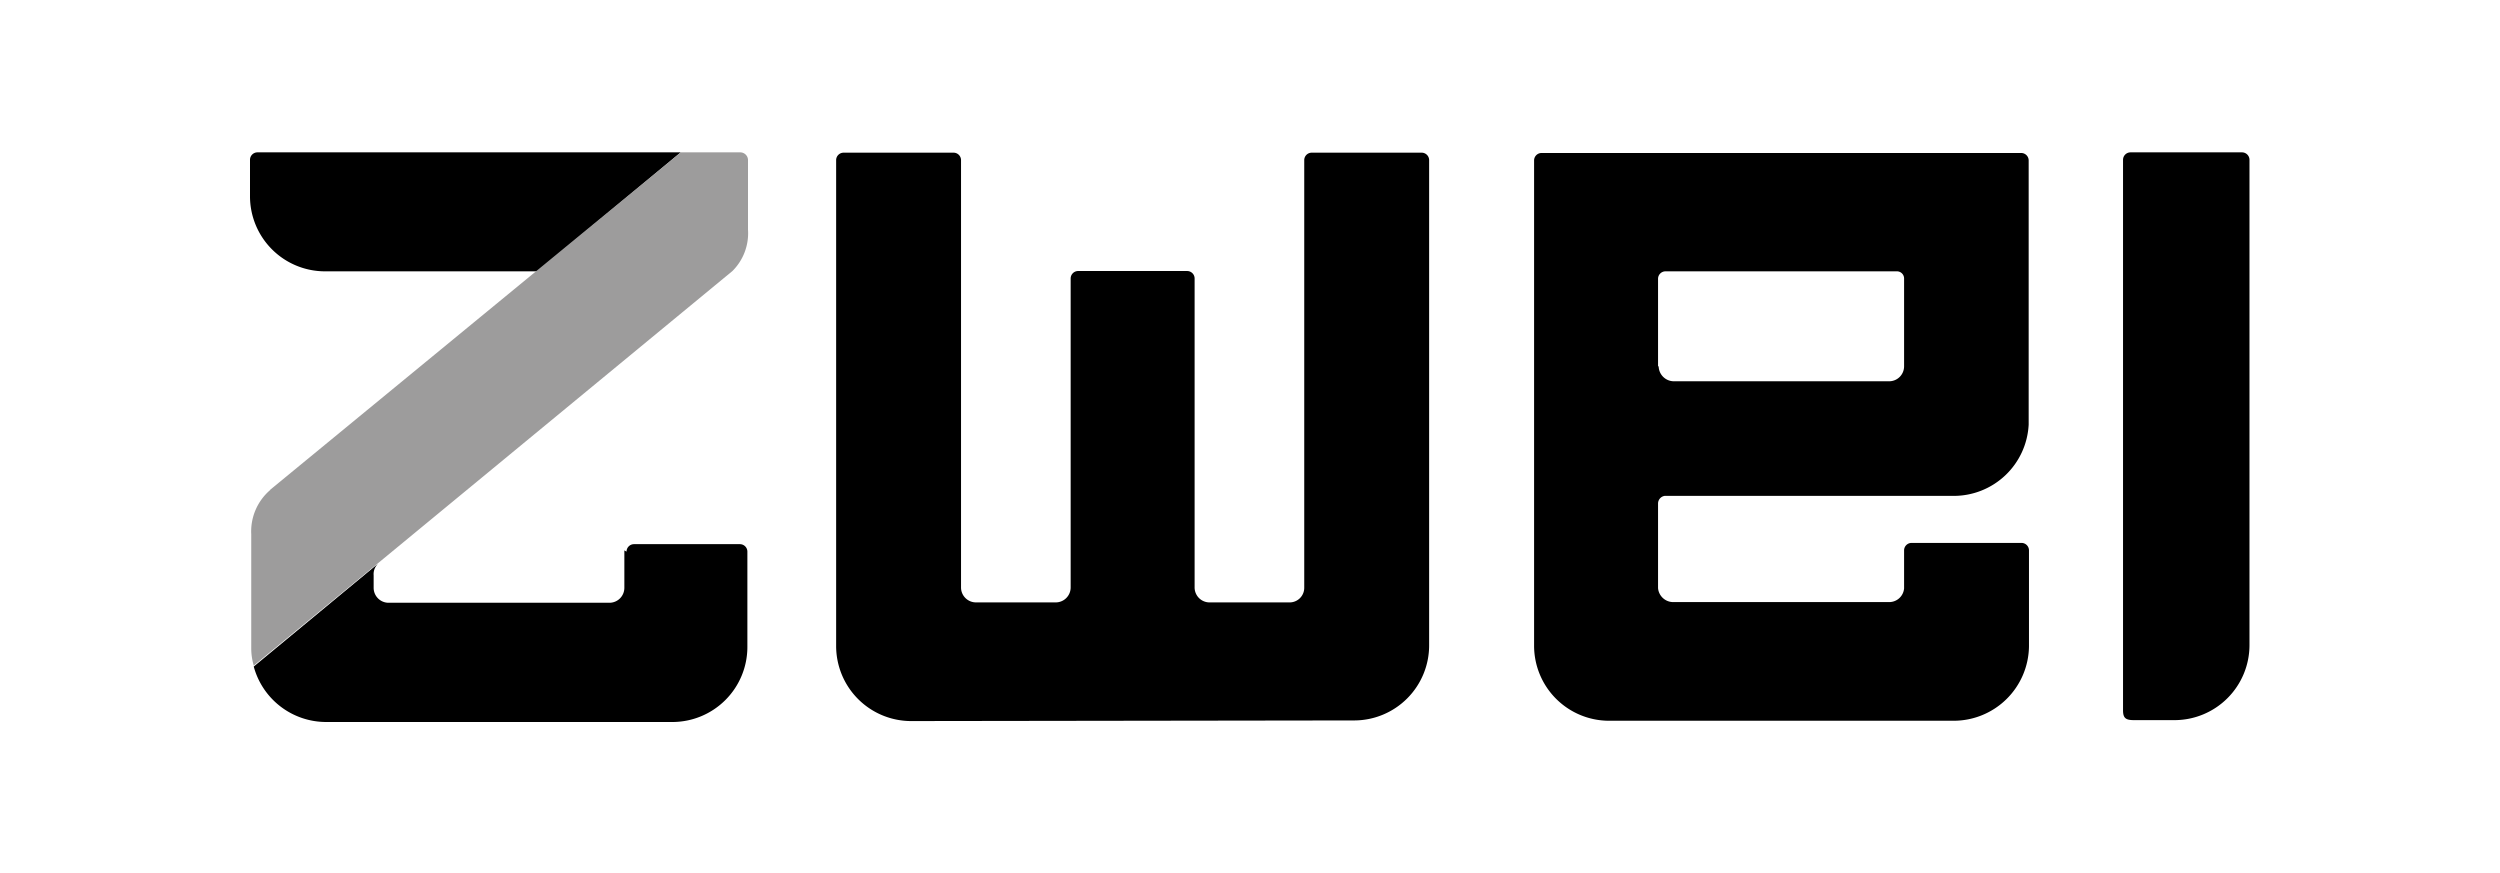
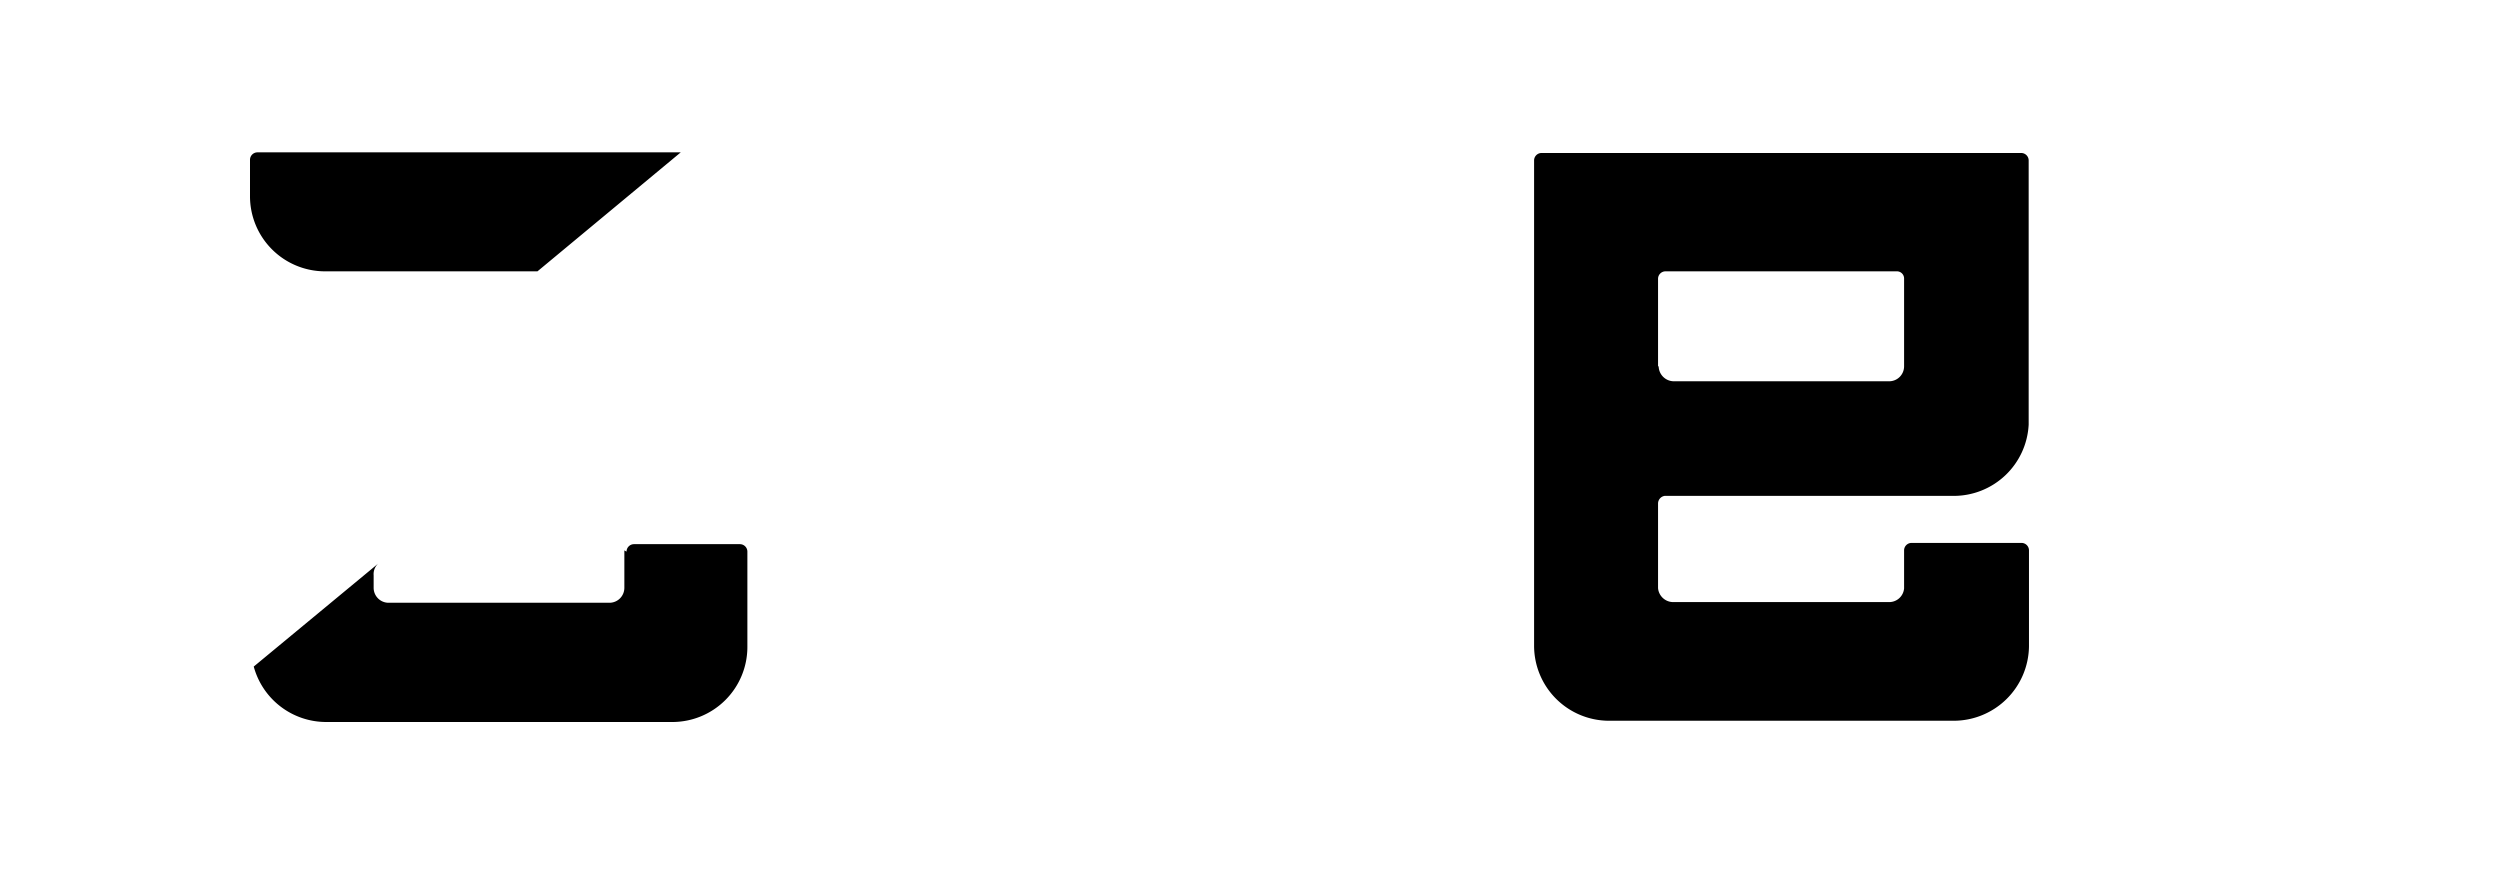
<svg xmlns="http://www.w3.org/2000/svg" viewBox="0 0 166 58" height="58" width="166">
  <g transform="translate(16.6,10.117) scale(2.068) translate(0,0)">
    <defs>
      <style>.cls-1{fill-rule:evenodd}.cls-2{fill:#9d9c9c}</style>
    </defs>
    <title>Zwei</title>
    <path transform="translate(-1.77 -2.59)" d="M11 6.41H4.18A2.41 2.41 0 0 1 1.77 4V2.83A.24.24 0 0 1 2 2.59h13.6L11 6.41zm2.86 9a.24.24 0 0 1 .24-.24h3.4a.24.24 0 0 1 .24.24v3.06a2.41 2.41 0 0 1-2.41 2.41H4.22a2.41 2.41 0 0 1-2.33-1.78l4-3.31a.46.46 0 0 0-.15.38v.4a.48.48 0 0 0 .44.48h7.17a.48.48 0 0 0 .44-.48v-1.2z" class="cls-1" />
-     <path transform="translate(-1.77 -2.59)" d="M62.26 20.82c-.27 0-.35-.07-.35-.32V2.83a.24.24 0 0 1 .24-.24h3.58a.24.24 0 0 1 .24.24v15.58a2.41 2.41 0 0 1-2.41 2.41zM20.59 2.84a.24.24 0 0 1 .24-.24h3.53a.24.24 0 0 1 .24.24v13.72a.48.48 0 0 0 .48.48h2.55a.48.48 0 0 0 .49-.48V6.64a.24.24 0 0 1 .24-.24h3.5a.24.24 0 0 1 .24.24v9.91a.48.48 0 0 0 .46.49h2.61a.47.47 0 0 0 .45-.48V2.84a.24.24 0 0 1 .24-.24h3.53a.24.24 0 0 1 .24.24v15.58a2.41 2.41 0 0 1-2.41 2.41L23 20.85a2.41 2.41 0 0 1-2.41-2.41V2.84z" />
    <path transform="translate(-1.77 -2.59)" d="M47 9.46a.49.49 0 0 0 .48.48h6.92a.48.48 0 0 0 .48-.48V6.65a.23.23 0 0 0-.24-.24h-7.42a.24.24 0 0 0-.24.24v2.81zm-4-6.61a.24.24 0 0 1 .24-.24h15.4a.24.24 0 0 1 .24.24v8.48a2.41 2.41 0 0 1-2.41 2.29h-9.28a.25.25 0 0 0-.21.24v2.72a.49.49 0 0 0 .48.45h6.94a.48.48 0 0 0 .48-.44v-1.22a.24.24 0 0 1 .24-.24h3.53a.24.24 0 0 1 .24.24v3.09a2.42 2.42 0 0 1-2.41 2.38H45.39A2.41 2.41 0 0 1 43 18.43V2.85z" class="cls-1" />
-     <path transform="translate(-1.77 -2.59)" d="M2.41 13.43L15.6 2.59h1.91a.25.25 0 0 1 .25.24v2.24a1.71 1.71 0 0 1-.5 1.33L1.89 19.07a2 2 0 0 1-.08-.55v-3.67a1.75 1.75 0 0 1 .61-1.42z" class="cls-2" />
  </g>
-   <rect fill="none" height="58" width="166" y="0" x="0" />
</svg>